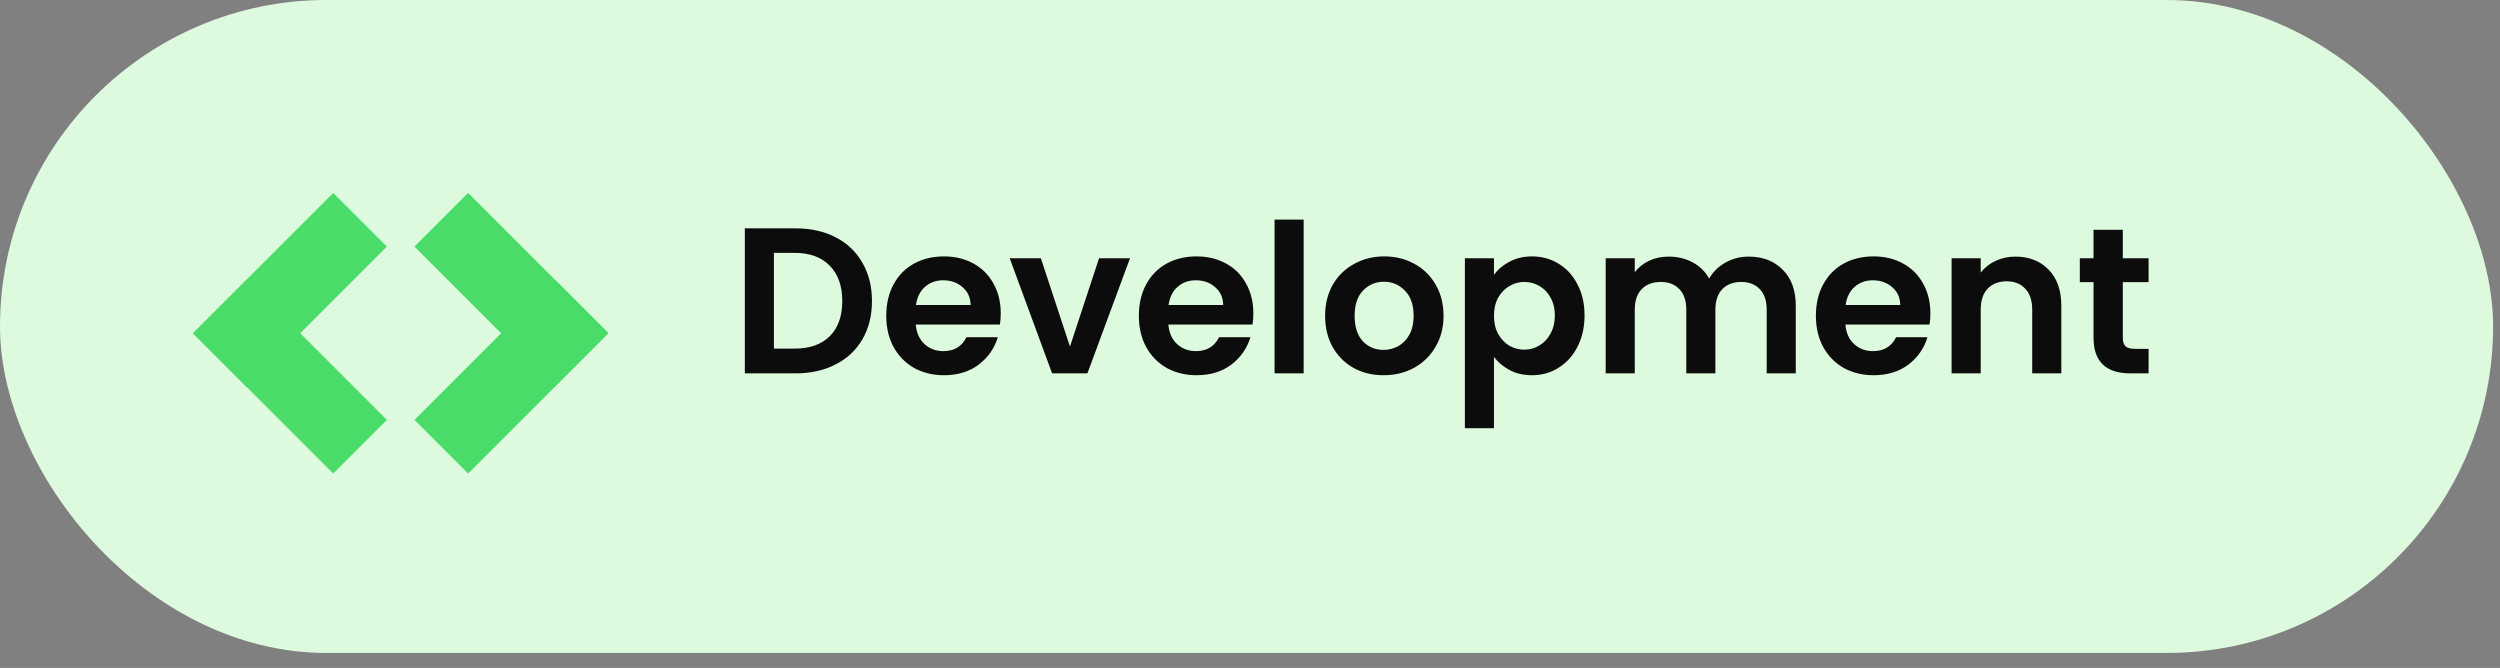
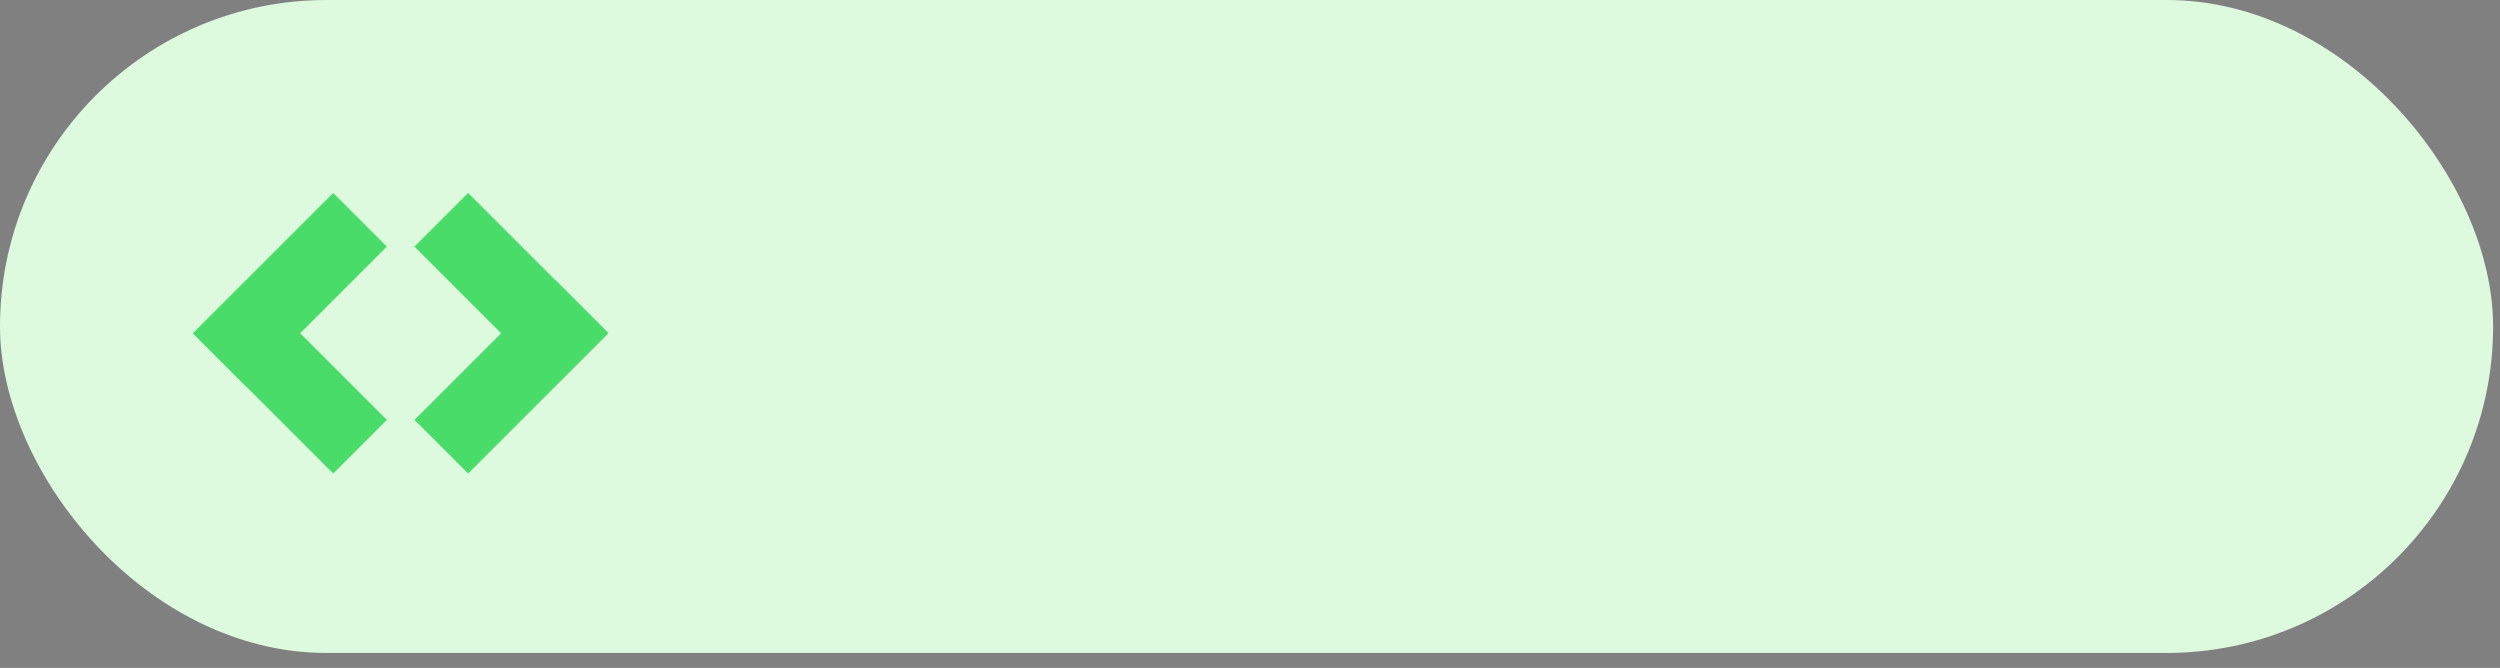
<svg xmlns="http://www.w3.org/2000/svg" width="131" height="35" viewBox="0 0 131 35" fill="none">
  <rect x="0" y="0" width="131" height="35" fill="#808080" stroke="none" />
  <rect width="130.639" height="34.215" rx="17.108" fill="#DDF9DE" />
-   <path d="M41.685 11.965C42.483 11.965 43.184 12.121 43.786 12.433C44.396 12.745 44.864 13.192 45.191 13.772C45.524 14.346 45.691 15.013 45.691 15.775C45.691 16.538 45.524 17.205 45.191 17.779C44.864 18.345 44.396 18.784 43.786 19.096C43.184 19.408 42.483 19.564 41.685 19.564H39.029V11.965H41.685ZM41.631 18.268C42.429 18.268 43.046 18.051 43.481 17.615C43.917 17.18 44.135 16.567 44.135 15.775C44.135 14.984 43.917 14.367 43.481 13.925C43.046 13.475 42.429 13.25 41.631 13.25H40.553V18.268H41.631ZM52.439 16.418C52.439 16.636 52.424 16.831 52.395 17.006H47.986C48.022 17.441 48.175 17.782 48.443 18.029C48.712 18.276 49.042 18.399 49.434 18.399C50 18.399 50.403 18.156 50.642 17.67H52.286C52.112 18.25 51.778 18.729 51.285 19.107C50.791 19.477 50.185 19.662 49.467 19.662C48.886 19.662 48.364 19.535 47.899 19.281C47.442 19.02 47.083 18.653 46.821 18.181C46.567 17.71 46.44 17.165 46.44 16.548C46.44 15.924 46.567 15.376 46.821 14.905C47.075 14.433 47.431 14.07 47.888 13.816C48.345 13.562 48.872 13.435 49.467 13.435C50.04 13.435 50.552 13.558 51.002 13.805C51.459 14.052 51.811 14.404 52.058 14.861C52.312 15.311 52.439 15.83 52.439 16.418ZM50.86 15.982C50.853 15.59 50.711 15.278 50.436 15.046C50.16 14.806 49.822 14.687 49.423 14.687C49.046 14.687 48.726 14.803 48.465 15.035C48.211 15.26 48.055 15.576 47.997 15.982H50.86ZM56.066 18.16L57.59 13.533L59.212 13.533L56.98 19.564H55.13L52.909 13.533H54.542L56.066 18.16ZM65.675 16.418C65.675 16.636 65.66 16.831 65.631 17.006H61.222C61.259 17.441 61.411 17.782 61.679 18.029C61.948 18.276 62.278 18.399 62.67 18.399C63.236 18.399 63.639 18.156 63.879 17.67H65.522C65.348 18.25 65.014 18.729 64.521 19.107C64.027 19.477 63.421 19.662 62.703 19.662C62.122 19.662 61.6 19.535 61.135 19.281C60.678 19.02 60.319 18.653 60.057 18.181C59.803 17.71 59.676 17.165 59.676 16.548C59.676 15.924 59.803 15.376 60.057 14.905C60.311 14.433 60.667 14.07 61.124 13.816C61.581 13.562 62.108 13.435 62.703 13.435C63.276 13.435 63.788 13.558 64.238 13.805C64.695 14.052 65.047 14.404 65.294 14.861C65.548 15.311 65.675 15.83 65.675 16.418ZM64.096 15.982C64.089 15.59 63.948 15.278 63.672 15.046C63.396 14.806 63.059 14.687 62.659 14.687C62.282 14.687 61.963 14.803 61.701 15.035C61.447 15.26 61.291 15.576 61.233 15.982L64.096 15.982ZM68.311 11.508V19.564H66.787V11.508H68.311ZM72.495 19.662C71.915 19.662 71.392 19.535 70.928 19.281C70.463 19.02 70.097 18.653 69.828 18.181C69.567 17.71 69.436 17.165 69.436 16.548C69.436 15.931 69.571 15.387 69.839 14.915C70.115 14.444 70.489 14.081 70.96 13.827C71.432 13.566 71.958 13.435 72.539 13.435C73.12 13.435 73.646 13.566 74.118 13.827C74.589 14.081 74.959 14.444 75.228 14.915C75.504 15.387 75.642 15.931 75.642 16.548C75.642 17.165 75.5 17.71 75.217 18.181C74.941 18.653 74.564 19.02 74.085 19.281C73.613 19.535 73.083 19.662 72.495 19.662ZM72.495 18.334C72.771 18.334 73.029 18.268 73.268 18.138C73.515 18 73.711 17.797 73.856 17.528C74.001 17.26 74.074 16.933 74.074 16.548C74.074 15.975 73.922 15.536 73.617 15.231C73.319 14.919 72.953 14.763 72.517 14.763C72.082 14.763 71.715 14.919 71.418 15.231C71.127 15.536 70.982 15.975 70.982 16.548C70.982 17.122 71.124 17.564 71.407 17.877C71.697 18.181 72.06 18.334 72.495 18.334ZM78.284 14.404C78.48 14.128 78.748 13.899 79.089 13.718C79.438 13.529 79.833 13.435 80.276 13.435C80.791 13.435 81.256 13.562 81.669 13.816C82.091 14.07 82.421 14.433 82.66 14.905C82.907 15.369 83.03 15.91 83.03 16.527C83.03 17.143 82.907 17.692 82.66 18.171C82.421 18.642 82.091 19.009 81.669 19.27C81.256 19.531 80.791 19.662 80.276 19.662C79.833 19.662 79.441 19.571 79.1 19.39C78.766 19.208 78.494 18.98 78.284 18.704V22.438H76.76V13.533H78.284V14.404ZM81.474 16.527C81.474 16.164 81.397 15.852 81.245 15.59C81.1 15.322 80.904 15.119 80.657 14.981C80.418 14.843 80.156 14.774 79.873 14.774C79.597 14.774 79.336 14.846 79.089 14.992C78.85 15.13 78.654 15.333 78.501 15.601C78.356 15.87 78.284 16.186 78.284 16.548C78.284 16.911 78.356 17.227 78.501 17.495C78.654 17.764 78.85 17.971 79.089 18.116C79.336 18.254 79.597 18.323 79.873 18.323C80.156 18.323 80.418 18.25 80.657 18.105C80.904 17.96 81.1 17.753 81.245 17.485C81.397 17.216 81.474 16.897 81.474 16.527ZM91.628 13.446C92.368 13.446 92.963 13.674 93.413 14.132C93.871 14.582 94.099 15.213 94.099 16.026V19.564H92.575V16.233C92.575 15.761 92.455 15.402 92.216 15.155C91.976 14.901 91.65 14.774 91.236 14.774C90.822 14.774 90.492 14.901 90.245 15.155C90.006 15.402 89.886 15.761 89.886 16.233V19.564H88.362V16.233C88.362 15.761 88.242 15.402 88.003 15.155C87.763 14.901 87.436 14.774 87.023 14.774C86.602 14.774 86.268 14.901 86.021 15.155C85.782 15.402 85.662 15.761 85.662 16.233V19.564H84.138V13.533H85.662V14.262C85.858 14.008 86.108 13.809 86.413 13.663C86.725 13.518 87.066 13.446 87.436 13.446C87.908 13.446 88.329 13.547 88.699 13.751C89.07 13.947 89.356 14.229 89.559 14.6C89.755 14.251 90.038 13.972 90.409 13.761C90.786 13.551 91.192 13.446 91.628 13.446ZM101.152 16.418C101.152 16.636 101.137 16.831 101.108 17.006H96.699C96.736 17.441 96.888 17.782 97.157 18.029C97.425 18.276 97.755 18.399 98.147 18.399C98.713 18.399 99.116 18.156 99.356 17.67H101C100.825 18.25 100.492 18.729 99.998 19.107C99.504 19.477 98.898 19.662 98.18 19.662C97.599 19.662 97.077 19.535 96.612 19.281C96.155 19.02 95.796 18.653 95.534 18.181C95.281 17.71 95.153 17.165 95.153 16.548C95.153 15.924 95.281 15.376 95.534 14.905C95.788 14.433 96.144 14.07 96.601 13.816C97.059 13.562 97.585 13.435 98.18 13.435C98.753 13.435 99.265 13.558 99.715 13.805C100.172 14.052 100.524 14.404 100.771 14.861C101.025 15.311 101.152 15.83 101.152 16.418ZM99.573 15.982C99.566 15.59 99.425 15.278 99.149 15.046C98.873 14.806 98.536 14.687 98.136 14.687C97.759 14.687 97.44 14.803 97.178 15.035C96.924 15.26 96.768 15.576 96.71 15.982H99.573ZM105.607 13.446C106.325 13.446 106.906 13.674 107.349 14.132C107.791 14.582 108.013 15.213 108.013 16.026V19.564H106.488V16.233C106.488 15.754 106.369 15.387 106.129 15.133C105.89 14.872 105.563 14.741 105.149 14.741C104.728 14.741 104.395 14.872 104.148 15.133C103.908 15.387 103.789 15.754 103.789 16.233V19.564H102.264V13.533H103.789V14.284C103.992 14.023 104.249 13.819 104.562 13.674C104.881 13.522 105.229 13.446 105.607 13.446ZM111.236 14.785V17.702C111.236 17.906 111.284 18.054 111.378 18.149C111.48 18.236 111.647 18.279 111.879 18.279H112.586V19.564H111.628C110.344 19.564 109.701 18.94 109.701 17.692V14.785H108.983V13.533H109.701V12.041H111.236V13.533H112.586V14.785H111.236Z" fill="#0C0C0C" />
  <rect x="29.072" y="14.65" width="3.975" height="10.396" transform="rotate(45 29.072 14.65)" fill="#49DC69" />
  <rect x="31.865" y="17.447" width="3.975" height="10.375" transform="rotate(135 31.865 17.447)" fill="#49DC69" />
  <rect x="12.918" y="20.273" width="3.975" height="10.396" transform="rotate(-135 12.918 20.273)" fill="#49DC69" />
  <rect x="10.124" y="17.476" width="3.975" height="10.375" transform="rotate(-45 10.124 17.476)" fill="#49DC69" />
</svg>